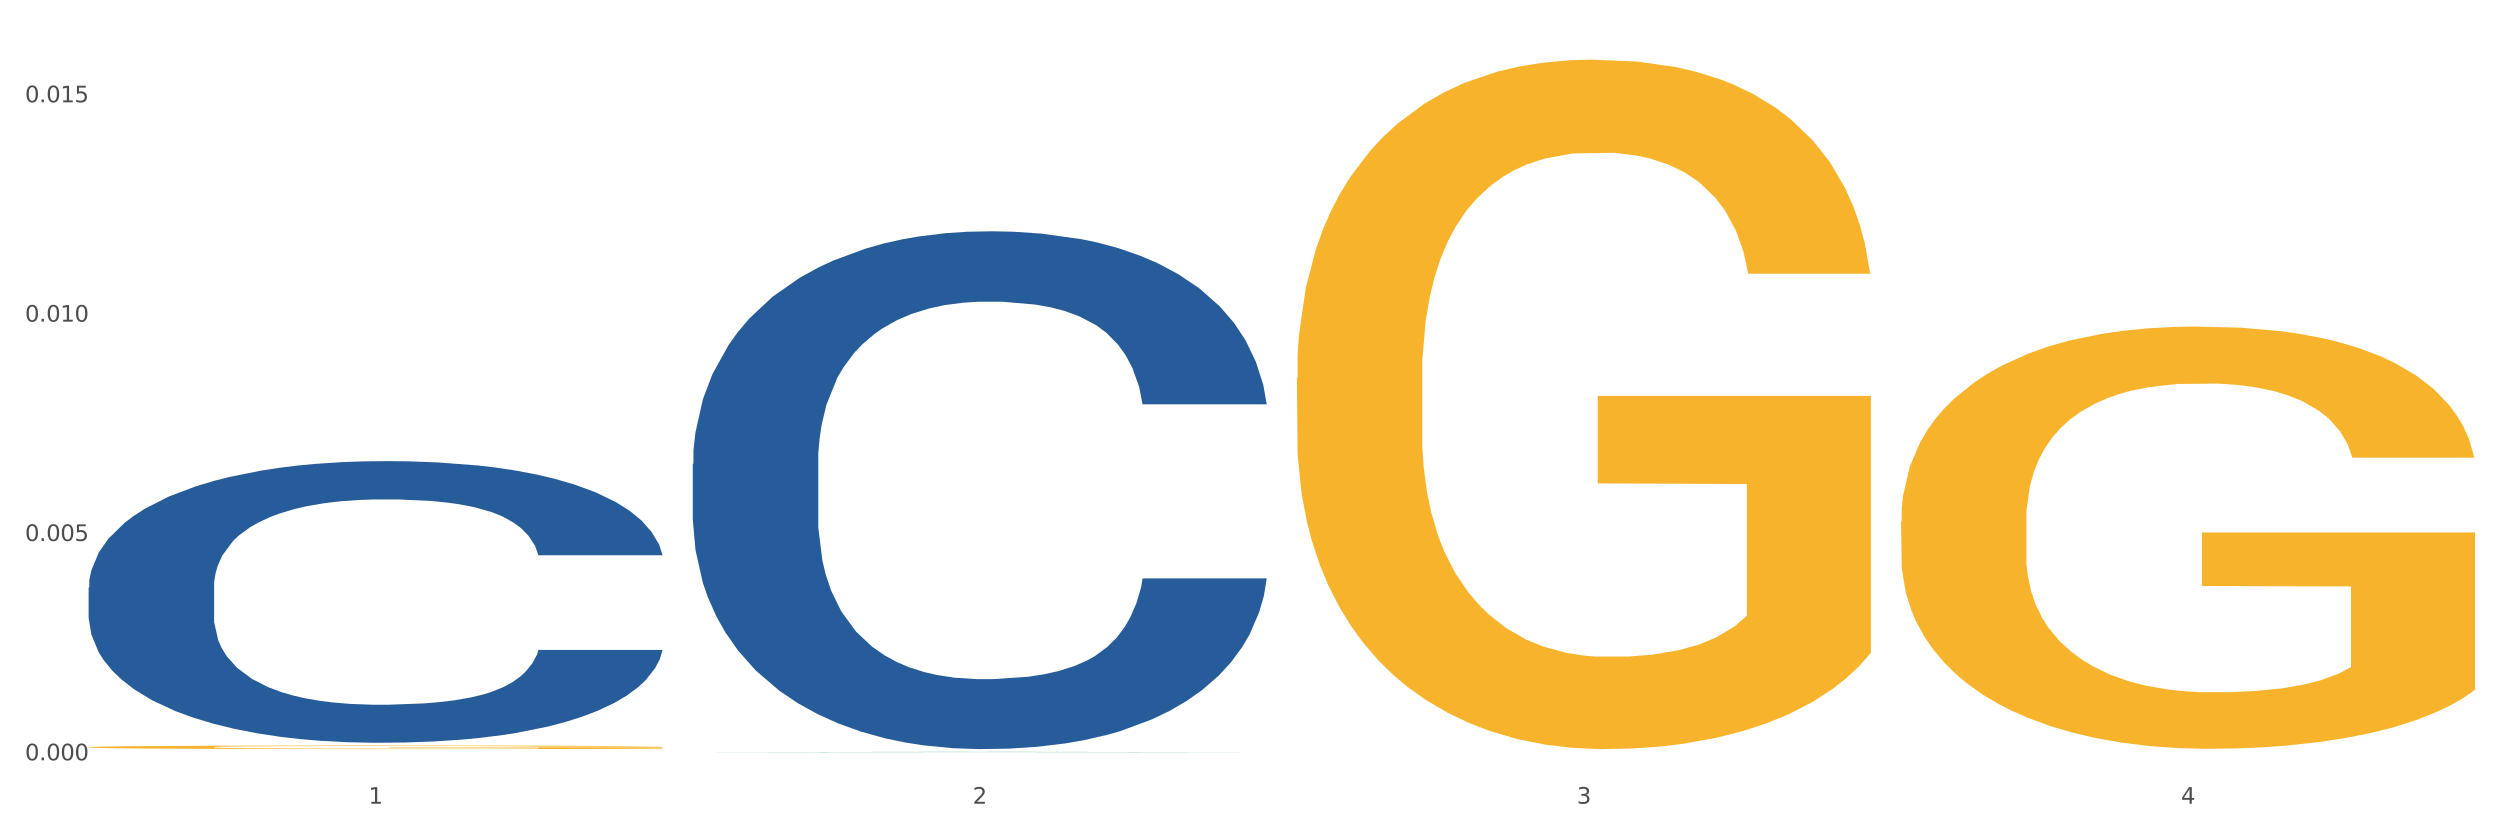
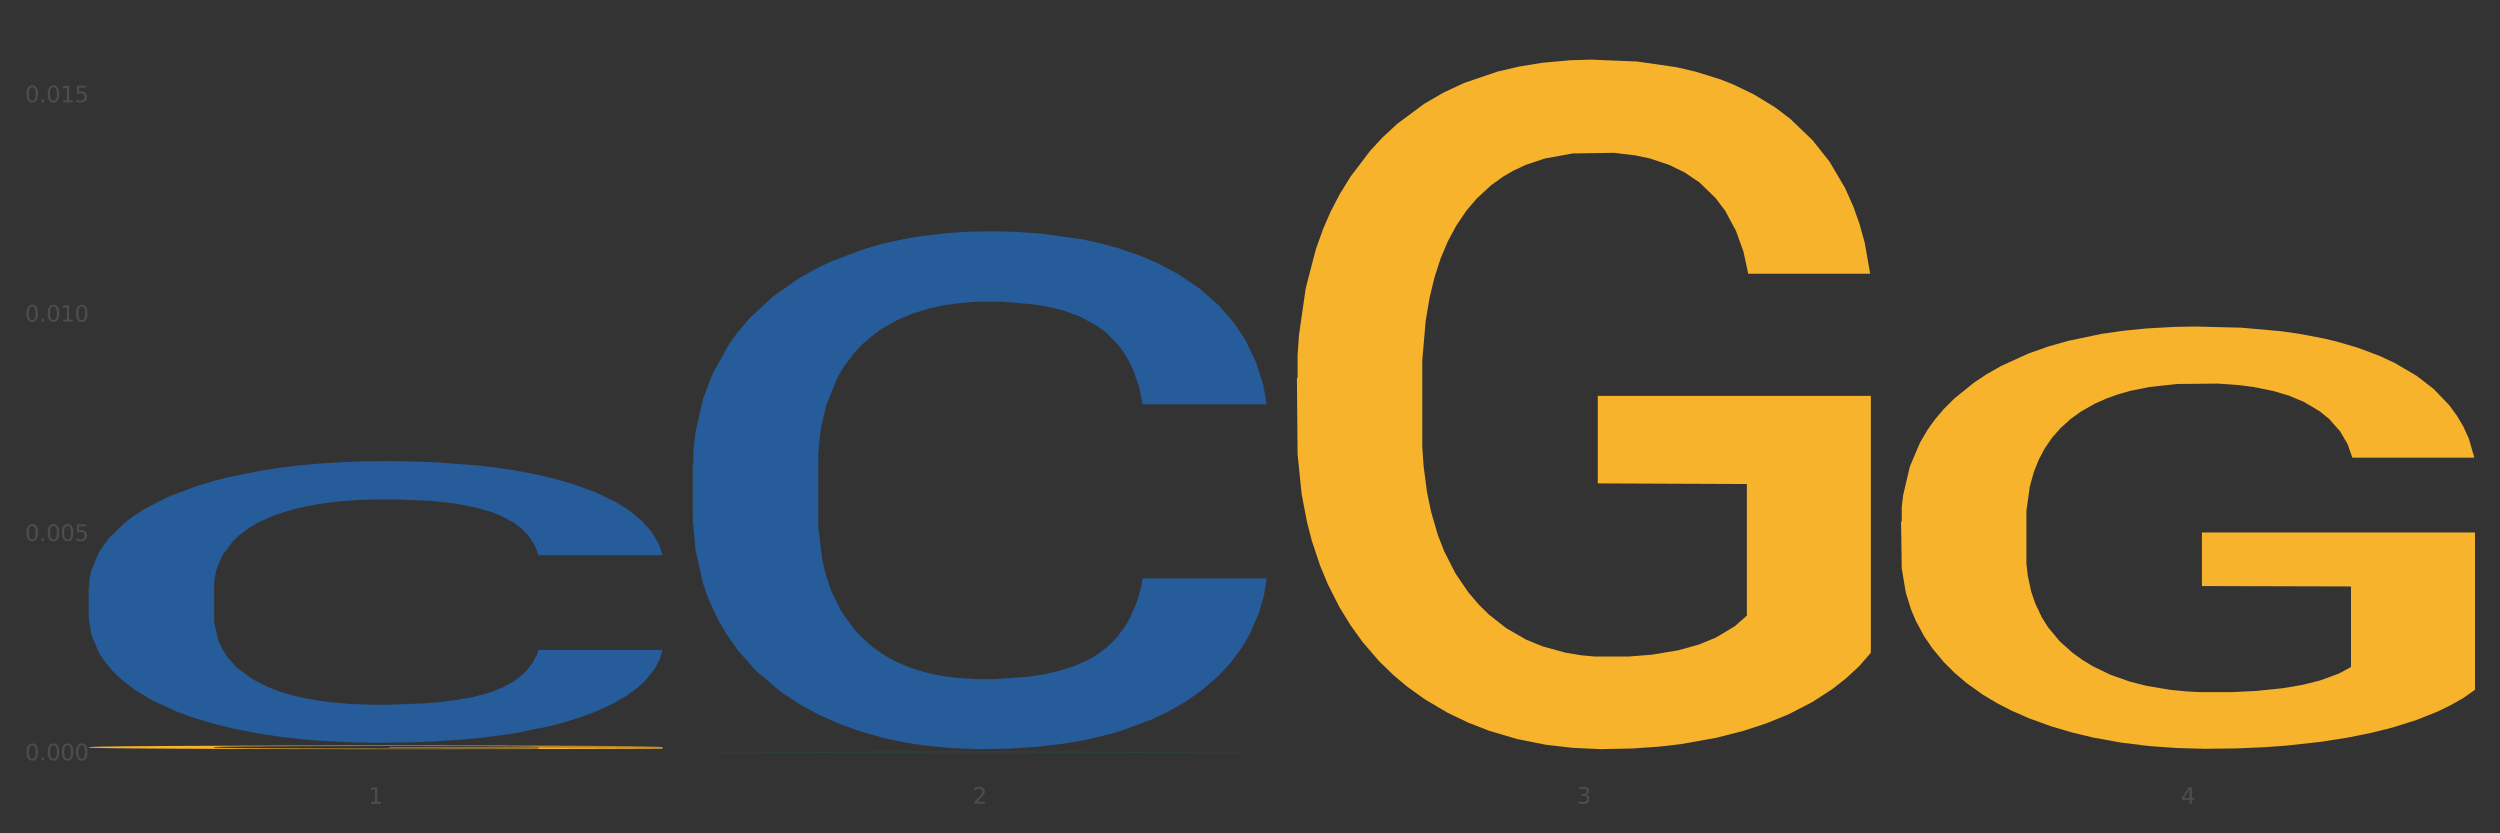
<svg xmlns="http://www.w3.org/2000/svg" xmlns:xlink="http://www.w3.org/1999/xlink" width="1080pt" height="360pt" viewBox="0 0 1080 360" version="1.1">
  <rect x="0" y="0" width="1080" height="360" fill="#333333" stroke="none" />
  <defs>
    <style type="text/css">*{stroke-linejoin: round; stroke-linecap: butt}</style>
  </defs>
  <g id="figure_1">
    <g id="patch_1">
-       <path d="M 0 360  L 1080 360  L 1080 0  L 0 0  z " style="fill: #ffffff; stroke: #ffffff; stroke-linejoin: miter" />
-     </g>
+       </g>
    <g id="axes_1">
      <g id="matplotlib.axis_1">
        <g id="xtick_1">
          <g id="text_1">
            <g style="fill: #4d4d4d" transform="translate(159.2 347.204) scale(0.096 -0.096)">
              <defs>
                <path id="DejaVuSans-31" d="M 794 531  L 1825 531  L 1825 4091  L 703 3866  L 703 4441  L 1819 4666  L 2450 4666  L 2450 531  L 3481 531  L 3481 0  L 794 0  L 794 531  z " transform="scale(0.016)" />
              </defs>
              <use xlink:href="#DejaVuSans-31" />
            </g>
          </g>
        </g>
        <g id="xtick_2">
          <g id="text_2">
            <g style="fill: #4d4d4d" transform="translate(420.192 347.204) scale(0.096 -0.096)">
              <defs>
                <path id="DejaVuSans-32" d="M 1228 531  L 3431 531  L 3431 0  L 469 0  L 469 531  Q 828 903 1448 1529  Q 2069 2156 2228 2338  Q 2531 2678 2651 2914  Q 2772 3150 2772 3378  Q 2772 3750 2511 3984  Q 2250 4219 1831 4219  Q 1534 4219 1204 4116  Q 875 4013 500 3803  L 500 4441  Q 881 4594 1212 4672  Q 1544 4750 1819 4750  Q 2544 4750 2975 4387  Q 3406 4025 3406 3419  Q 3406 3131 3298 2873  Q 3191 2616 2906 2266  Q 2828 2175 2409 1742  Q 1991 1309 1228 531  z " transform="scale(0.016)" />
              </defs>
              <use xlink:href="#DejaVuSans-32" />
            </g>
          </g>
        </g>
        <g id="xtick_3">
          <g id="text_3">
            <g style="fill: #4d4d4d" transform="translate(681.183 347.204) scale(0.096 -0.096)">
              <defs>
                <path id="DejaVuSans-33" d="M 2597 2516  Q 3050 2419 3304 2112  Q 3559 1806 3559 1356  Q 3559 666 3084 287  Q 2609 -91 1734 -91  Q 1441 -91 1130 -33  Q 819 25 488 141  L 488 750  Q 750 597 1062 519  Q 1375 441 1716 441  Q 2309 441 2620 675  Q 2931 909 2931 1356  Q 2931 1769 2642 2001  Q 2353 2234 1838 2234  L 1294 2234  L 1294 2753  L 1863 2753  Q 2328 2753 2575 2939  Q 2822 3125 2822 3475  Q 2822 3834 2567 4026  Q 2313 4219 1838 4219  Q 1578 4219 1281 4162  Q 984 4106 628 3988  L 628 4550  Q 988 4650 1302 4700  Q 1616 4750 1894 4750  Q 2613 4750 3031 4423  Q 3450 4097 3450 3541  Q 3450 3153 3228 2886  Q 3006 2619 2597 2516  z " transform="scale(0.016)" />
              </defs>
              <use xlink:href="#DejaVuSans-33" />
            </g>
          </g>
        </g>
        <g id="xtick_4">
          <g id="text_4">
            <g style="fill: #4d4d4d" transform="translate(942.175 347.204) scale(0.096 -0.096)">
              <defs>
                <path id="DejaVuSans-34" d="M 2419 4116  L 825 1625  L 2419 1625  L 2419 4116  z M 2253 4666  L 3047 4666  L 3047 1625  L 3713 1625  L 3713 1100  L 3047 1100  L 3047 0  L 2419 0  L 2419 1100  L 313 1100  L 313 1709  L 2253 4666  z " transform="scale(0.016)" />
              </defs>
              <use xlink:href="#DejaVuSans-34" />
            </g>
          </g>
        </g>
        <g id="xtick_5" />
        <g id="xtick_6" />
        <g id="xtick_7" />
      </g>
      <g id="matplotlib.axis_2">
        <g id="ytick_1">
          <g id="text_5">
            <g style="fill: #4d4d4d" transform="translate(10.8 328.464) scale(0.096 -0.096)">
              <defs>
                <path id="DejaVuSans-30" d="M 2034 4250  Q 1547 4250 1301 3770  Q 1056 3291 1056 2328  Q 1056 1369 1301 889  Q 1547 409 2034 409  Q 2525 409 2770 889  Q 3016 1369 3016 2328  Q 3016 3291 2770 3770  Q 2525 4250 2034 4250  z M 2034 4750  Q 2819 4750 3233 4129  Q 3647 3509 3647 2328  Q 3647 1150 3233 529  Q 2819 -91 2034 -91  Q 1250 -91 836 529  Q 422 1150 422 2328  Q 422 3509 836 4129  Q 1250 4750 2034 4750  z " transform="scale(0.016)" />
                <path id="DejaVuSans-2e" d="M 684 794  L 1344 794  L 1344 0  L 684 0  L 684 794  z " transform="scale(0.016)" />
              </defs>
              <use xlink:href="#DejaVuSans-30" />
              <use xlink:href="#DejaVuSans-2e" transform="translate(63.623 0)" />
              <use xlink:href="#DejaVuSans-30" transform="translate(95.41 0)" />
              <use xlink:href="#DejaVuSans-30" transform="translate(159.033 0)" />
              <use xlink:href="#DejaVuSans-30" transform="translate(222.656 0)" />
            </g>
          </g>
        </g>
        <g id="ytick_2">
          <g id="text_6">
            <g style="fill: #4d4d4d" transform="translate(10.8 233.708) scale(0.096 -0.096)">
              <defs>
                <path id="DejaVuSans-35" d="M 691 4666  L 3169 4666  L 3169 4134  L 1269 4134  L 1269 2991  Q 1406 3038 1543 3061  Q 1681 3084 1819 3084  Q 2600 3084 3056 2656  Q 3513 2228 3513 1497  Q 3513 744 3044 326  Q 2575 -91 1722 -91  Q 1428 -91 1123 -41  Q 819 9 494 109  L 494 744  Q 775 591 1075 516  Q 1375 441 1709 441  Q 2250 441 2565 725  Q 2881 1009 2881 1497  Q 2881 1984 2565 2268  Q 2250 2553 1709 2553  Q 1456 2553 1204 2497  Q 953 2441 691 2322  L 691 4666  z " transform="scale(0.016)" />
              </defs>
              <use xlink:href="#DejaVuSans-30" />
              <use xlink:href="#DejaVuSans-2e" transform="translate(63.623 0)" />
              <use xlink:href="#DejaVuSans-30" transform="translate(95.41 0)" />
              <use xlink:href="#DejaVuSans-30" transform="translate(159.033 0)" />
              <use xlink:href="#DejaVuSans-35" transform="translate(222.656 0)" />
            </g>
          </g>
        </g>
        <g id="ytick_3">
          <g id="text_7">
            <g style="fill: #4d4d4d" transform="translate(10.8 138.951) scale(0.096 -0.096)">
              <use xlink:href="#DejaVuSans-30" />
              <use xlink:href="#DejaVuSans-2e" transform="translate(63.623 0)" />
              <use xlink:href="#DejaVuSans-30" transform="translate(95.41 0)" />
              <use xlink:href="#DejaVuSans-31" transform="translate(159.033 0)" />
              <use xlink:href="#DejaVuSans-30" transform="translate(222.656 0)" />
            </g>
          </g>
        </g>
        <g id="ytick_4">
          <g id="text_8">
            <g style="fill: #4d4d4d" transform="translate(10.8 44.194) scale(0.096 -0.096)">
              <use xlink:href="#DejaVuSans-30" />
              <use xlink:href="#DejaVuSans-2e" transform="translate(63.623 0)" />
              <use xlink:href="#DejaVuSans-30" transform="translate(95.41 0)" />
              <use xlink:href="#DejaVuSans-31" transform="translate(159.033 0)" />
              <use xlink:href="#DejaVuSans-35" transform="translate(222.656 0)" />
            </g>
          </g>
        </g>
        <g id="ytick_5" />
        <g id="ytick_6" />
        <g id="ytick_7" />
      </g>
      <g id="PolyCollection_1">
        <path d="M 299.275 324.949  L 299.53 324.949  L 401.774 324.817  L 444.206 324.817  L 547.217 324.95  L 498.14 324.95  L 475.901 324.919  L 370.334 324.919  L 369.567 324.919  L 348.096 324.95  L 299.275 324.95  L 299.275 324.949  L 383.626 324.9  L 462.61 324.9  L 423.501 324.845  L 422.99 324.845  L 422.479 324.845  L 383.37 324.9  L 383.626 324.9  L 299.275 324.949  z " clip-path="url(#paad735cd2b)" style="fill: #109648" />
        <path d="M 821.258 225.356  L 821.551 225.19  L 821.551 219.192  L 822.136 214.028  L 825.063 201.533  L 829.454 191.204  L 832.674 185.706  L 835.894 181.208  L 839.7 176.71  L 844.384 172.046  L 852.873 165.215  L 858.142 161.717  L 864.582 158.051  L 876.291 152.72  L 884.78 149.722  L 893.562 147.223  L 907.906 144.224  L 917.273 142.891  L 927.226 141.892  L 939.228 141.225  L 948.303 141.059  L 968.208 141.558  L 985.187 143.058  L 993.383 144.224  L 1003.921 146.223  L 1009.483 147.556  L 1018.558 150.221  L 1027.925 153.72  L 1034.365 156.719  L 1044.025 162.383  L 1051.343 168.047  L 1058.076 175.044  L 1061.589 179.876  L 1064.224 184.374  L 1066.565 189.538  L 1068.907 197.701  L 1016.216 197.701  L 1014.167 191.87  L 1010.947 186.373  L 1006.263 181.042  L 1002.165 177.71  L 995.139 173.545  L 988.699 170.879  L 981.967 168.88  L 973.77 167.214  L 967.33 166.381  L 958.255 165.715  L 940.399 165.881  L 928.397 167.214  L 920.201 168.88  L 914.931 170.38  L 910.248 172.046  L 904.979 174.378  L 898.831 177.876  L 894.44 181.042  L 890.049 185.04  L 886.537 189.038  L 883.317 193.703  L 880.682 198.701  L 878.633 203.865  L 876.877 210.196  L 875.413 220.692  L 875.413 243.515  L 875.998 248.68  L 877.462 255.51  L 879.218 260.675  L 882.146 266.839  L 884.78 271.004  L 889.757 277.001  L 895.319 281.999  L 899.709 285.164  L 904.1 287.83  L 911.711 291.495  L 920.201 294.494  L 927.519 296.326  L 937.472 297.992  L 944.204 298.659  L 950.059 298.992  L 964.403 298.992  L 974.648 298.492  L 986.065 297.326  L 994.847 295.826  L 1002.165 293.994  L 1010.361 290.995  L 1015.63 288.163  L 1015.63 253.344  L 951.23 253.178  L 951.23 230.021  L 1069.2 230.021  L 1069.2 297.992  L 1064.224 301.491  L 1058.662 304.656  L 1052.807 307.488  L 1044.025 310.987  L 1033.487 314.319  L 1024.12 316.651  L 1014.167 318.65  L 1002.458 320.483  L 987.236 322.149  L 977.868 322.815  L 966.159 323.315  L 952.401 323.481  L 940.399 323.148  L 928.69 322.315  L 916.395 320.816  L 904.393 318.65  L 895.319 316.484  L 886.244 313.819  L 876.584 310.32  L 868.973 306.988  L 863.118 303.99  L 856.678 300.158  L 849.653 295.16  L 844.384 290.662  L 839.7 285.997  L 834.724 280  L 831.211 274.835  L 827.698 268.338  L 825.649 263.507  L 823.307 256.01  L 821.551 245.514  L 821.258 225.356  z " clip-path="url(#paad735cd2b)" style="fill: #f7b32b" />
        <path d="M 560.266 163.401  L 560.559 163.129  L 560.559 153.337  L 561.144 144.904  L 564.072 124.503  L 568.463 107.637  L 571.683 98.661  L 574.903 91.316  L 578.708 83.972  L 583.392 76.355  L 591.881 65.202  L 597.15 59.49  L 603.59 53.505  L 615.299 44.801  L 623.789 39.905  L 632.571 35.824  L 646.914 30.928  L 656.282 28.752  L 666.234 27.12  L 678.236 26.032  L 687.311 25.759  L 707.217 26.576  L 724.195 29.024  L 732.391 30.928  L 742.93 34.192  L 748.491 36.368  L 757.566 40.721  L 766.933 46.433  L 773.374 51.329  L 783.034 60.578  L 790.352 69.827  L 797.085 81.251  L 800.597 89.14  L 803.232 96.485  L 805.574 104.917  L 807.916 118.246  L 755.224 118.246  L 753.175 108.725  L 749.955 99.749  L 745.271 91.044  L 741.173 85.604  L 734.148 78.803  L 727.708 74.451  L 720.975 71.187  L 712.778 68.467  L 706.338 67.106  L 697.264 66.018  L 679.407 66.29  L 667.405 68.467  L 659.209 71.187  L 653.94 73.635  L 649.256 76.355  L 643.987 80.163  L 637.84 85.876  L 633.449 91.044  L 629.058 97.573  L 625.545 104.101  L 622.325 111.718  L 619.69 119.878  L 617.641 128.311  L 615.885 138.648  L 614.421 155.785  L 614.421 193.051  L 615.007 201.484  L 616.47 212.637  L 618.227 221.069  L 621.154 231.134  L 623.789 237.935  L 628.765 247.727  L 634.327 255.888  L 638.718 261.056  L 643.109 265.409  L 650.72 271.393  L 659.209 276.289  L 666.527 279.282  L 676.48 282.002  L 683.213 283.09  L 689.067 283.634  L 703.411 283.634  L 713.657 282.818  L 725.073 280.914  L 733.855 278.466  L 741.173 275.473  L 749.37 270.577  L 754.639 265.953  L 754.639 209.101  L 690.238 208.829  L 690.238 171.018  L 808.208 171.018  L 808.208 282.002  L 803.232 287.714  L 797.67 292.883  L 791.815 297.507  L 783.034 303.219  L 772.495 308.66  L 763.128 312.468  L 753.175 315.732  L 741.466 318.724  L 726.244 321.445  L 716.877 322.533  L 705.167 323.349  L 691.409 323.621  L 679.407 323.077  L 667.698 321.717  L 655.403 319.268  L 643.402 315.732  L 634.327 312.196  L 625.252 307.844  L 615.592 302.131  L 607.981 296.691  L 602.127 291.794  L 595.687 285.538  L 588.661 277.377  L 583.392 270.033  L 578.708 262.416  L 573.732 252.624  L 570.219 244.191  L 566.706 233.582  L 564.657 225.694  L 562.315 213.453  L 560.559 196.316  L 560.266 163.401  z " clip-path="url(#paad735cd2b)" style="fill: #f7b32b" />
        <path d="M 299.275 200.424  L 299.568 200.22  L 299.568 194.499  L 300.447 186.736  L 303.671 172.434  L 307.774 161.606  L 314.808 148.939  L 318.618 143.627  L 323.6 137.702  L 333.858 128.1  L 345.581 119.928  L 353.787 115.433  L 359.941 112.573  L 373.716 107.465  L 381.629 105.218  L 389.835 103.379  L 396.869 102.153  L 408.592 100.723  L 417.97 100.11  L 428.814 99.906  L 437.899 100.11  L 449.916 100.927  L 467.5 103.379  L 474.241 104.809  L 483.326 107.261  L 492.705 110.53  L 500.325 113.799  L 509.117 118.498  L 518.202 124.627  L 526.994 132.391  L 533.149 139.541  L 538.131 147.101  L 542.527 156.294  L 545.751 166.305  L 547.217 174.682  L 493.584 174.682  L 492.118 167.123  L 489.188 158.95  L 486.257 153.434  L 483.033 148.939  L 478.051 143.832  L 473.655 140.563  L 466.328 136.681  L 459.587 134.229  L 454.019 132.799  L 447.278 131.573  L 432.917 130.347  L 422.66 130.347  L 416.212 130.756  L 408.299 131.778  L 401.558 133.208  L 393.645 135.659  L 387.49 138.315  L 381.336 141.789  L 377.819 144.24  L 372.544 148.735  L 369.027 152.412  L 364.337 158.746  L 361.7 163.241  L 357.011 174.886  L 354.959 183.467  L 354.08 189.392  L 353.494 195.93  L 353.494 227.801  L 355.252 242.103  L 356.717 248.232  L 359.062 255.178  L 363.458 264.168  L 369.906 272.953  L 376.647 279.286  L 382.215 283.168  L 387.49 286.028  L 392.766 288.276  L 399.213 290.319  L 404.489 291.545  L 412.402 292.771  L 421.78 293.383  L 429.107 293.383  L 444.054 292.362  L 450.795 291.34  L 457.242 289.91  L 464.276 287.663  L 469.845 285.211  L 473.069 283.373  L 478.344 279.491  L 482.447 275.405  L 485.964 270.706  L 488.308 266.619  L 490.946 260.49  L 492.998 253.544  L 493.584 249.866  L 547.217 249.866  L 546.044 257.221  L 543.993 264.372  L 539.89 273.974  L 536.666 279.491  L 531.684 286.233  L 526.408 291.953  L 519.081 298.287  L 512.341 302.986  L 505.307 307.072  L 497.687 310.749  L 483.912 315.857  L 478.93 317.287  L 468.379 319.739  L 460.173 321.169  L 448.157 322.599  L 435.848 323.416  L 422.953 323.621  L 411.523 323.212  L 398.92 321.986  L 391.007 320.76  L 382.215 318.922  L 371.957 316.061  L 362.286 312.588  L 353.201 308.502  L 344.701 303.803  L 336.788 298.491  L 326.531 289.706  L 318.911 281.125  L 313.342 273.157  L 309.532 266.415  L 305.722 257.834  L 303.671 251.909  L 300.447 237.608  L 299.275 224.328  L 299.275 200.424  z " clip-path="url(#paad735cd2b)" style="fill: #255c99" />
        <path d="M 38.283 253.872  L 38.576 253.761  L 38.576 250.649  L 39.455 246.427  L 42.679 238.648  L 46.782 232.759  L 53.816 225.869  L 57.626 222.98  L 62.608 219.758  L 72.866 214.535  L 84.589 210.09  L 92.795 207.646  L 98.95 206.09  L 112.724 203.312  L 120.637 202.09  L 128.843 201.09  L 135.877 200.423  L 147.6 199.645  L 156.979 199.312  L 167.822 199.2  L 176.908 199.312  L 188.924 199.756  L 206.508 201.09  L 213.249 201.867  L 222.335 203.201  L 231.713 204.979  L 239.333 206.757  L 248.125 209.312  L 257.211 212.646  L 266.003 216.869  L 272.157 220.758  L 277.14 224.869  L 281.536 229.87  L 284.76 235.315  L 286.225 239.871  L 232.592 239.871  L 231.127 235.759  L 228.196 231.314  L 225.265 228.314  L 222.041 225.869  L 217.059 223.091  L 212.663 221.313  L 205.336 219.202  L 198.595 217.869  L 193.027 217.091  L 186.286 216.424  L 171.926 215.757  L 161.668 215.757  L 155.22 215.98  L 147.307 216.535  L 140.566 217.313  L 132.653 218.647  L 126.499 220.091  L 120.344 221.98  L 116.827 223.314  L 111.552 225.758  L 108.035 227.758  L 103.346 231.203  L 100.708 233.648  L 96.019 239.982  L 93.967 244.649  L 93.088 247.871  L 92.502 251.427  L 92.502 268.762  L 94.26 276.54  L 95.726 279.874  L 98.07 283.652  L 102.467 288.541  L 108.914 293.319  L 115.655 296.764  L 121.223 298.875  L 126.499 300.431  L 131.774 301.653  L 138.222 302.765  L 143.497 303.431  L 151.41 304.098  L 160.789 304.431  L 168.116 304.431  L 183.062 303.876  L 189.803 303.32  L 196.251 302.542  L 203.285 301.32  L 208.853 299.987  L 212.077 298.986  L 217.352 296.875  L 221.455 294.653  L 224.972 292.097  L 227.317 289.875  L 229.955 286.541  L 232.006 282.763  L 232.592 280.763  L 286.225 280.763  L 285.053 284.763  L 283.001 288.652  L 278.898 293.875  L 275.674 296.875  L 270.692 300.542  L 265.417 303.654  L 258.09 307.098  L 251.349 309.654  L 244.315 311.876  L 236.695 313.877  L 222.921 316.655  L 217.938 317.432  L 207.388 318.766  L 199.182 319.544  L 187.165 320.322  L 174.856 320.766  L 161.961 320.877  L 150.531 320.655  L 137.929 319.988  L 130.016 319.321  L 121.223 318.321  L 110.966 316.766  L 101.294 314.877  L 92.209 312.654  L 83.71 310.098  L 75.797 307.209  L 65.539 302.431  L 57.919 297.764  L 52.351 293.43  L 48.541 289.763  L 44.731 285.096  L 42.679 281.874  L 39.455 274.096  L 38.283 266.873  L 38.283 253.872  z " clip-path="url(#paad735cd2b)" style="fill: #255c99" />
        <path d="M 38.283 322.788  L 38.576 322.787  L 38.576 322.736  L 39.161 322.692  L 42.088 322.586  L 46.479 322.499  L 49.699 322.452  L 52.919 322.414  L 56.725 322.376  L 61.409 322.336  L 69.898 322.278  L 75.167 322.249  L 81.607 322.218  L 93.316 322.172  L 101.805 322.147  L 110.587 322.126  L 124.931 322.1  L 134.298 322.089  L 144.251 322.08  L 156.253 322.075  L 165.328 322.073  L 185.233 322.078  L 202.212 322.09  L 210.408 322.1  L 220.946 322.117  L 226.508 322.128  L 235.583 322.151  L 244.95 322.181  L 251.39 322.206  L 261.05 322.254  L 268.369 322.302  L 275.101 322.362  L 278.614 322.403  L 281.249 322.441  L 283.59 322.485  L 285.932 322.554  L 233.241 322.554  L 231.192 322.504  L 227.972 322.458  L 223.288 322.413  L 219.19 322.384  L 212.164 322.349  L 205.724 322.326  L 198.992 322.309  L 190.795 322.295  L 184.355 322.288  L 175.281 322.283  L 157.424 322.284  L 145.422 322.295  L 137.226 322.309  L 131.957 322.322  L 127.273 322.336  L 122.004 322.356  L 115.856 322.386  L 111.465 322.413  L 107.074 322.446  L 103.562 322.48  L 100.342 322.52  L 97.707 322.562  L 95.658 322.606  L 93.902 322.66  L 92.438 322.749  L 92.438 322.942  L 93.023 322.986  L 94.487 323.044  L 96.243 323.088  L 99.171 323.14  L 101.805 323.176  L 106.782 323.226  L 112.344 323.269  L 116.735 323.296  L 121.126 323.318  L 128.736 323.349  L 137.226 323.375  L 144.544 323.39  L 154.497 323.405  L 161.229 323.41  L 167.084 323.413  L 181.428 323.413  L 191.673 323.409  L 203.09 323.399  L 211.872 323.386  L 219.19 323.371  L 227.386 323.345  L 232.656 323.321  L 232.656 323.026  L 168.255 323.024  L 168.255 322.828  L 286.225 322.828  L 286.225 323.405  L 281.249 323.434  L 275.687 323.461  L 269.832 323.485  L 261.05 323.515  L 250.512 323.543  L 241.145 323.563  L 231.192 323.58  L 219.483 323.595  L 204.261 323.609  L 194.893 323.615  L 183.184 323.619  L 169.426 323.621  L 157.424 323.618  L 145.715 323.611  L 133.42 323.598  L 121.418 323.58  L 112.344 323.561  L 103.269 323.539  L 93.609 323.509  L 85.998 323.481  L 80.143 323.455  L 73.703 323.423  L 66.678 323.381  L 61.409 323.342  L 56.725 323.303  L 51.749 323.252  L 48.236 323.208  L 44.723 323.153  L 42.674 323.112  L 40.332 323.048  L 38.576 322.959  L 38.283 322.788  z " clip-path="url(#paad735cd2b)" style="fill: #f7b32b" />
      </g>
    </g>
  </g>
  <defs>
    <clipPath id="paad735cd2b">
      <rect x="38.283" y="10.8" width="1030.917" height="329.109" />
    </clipPath>
  </defs>
</svg>